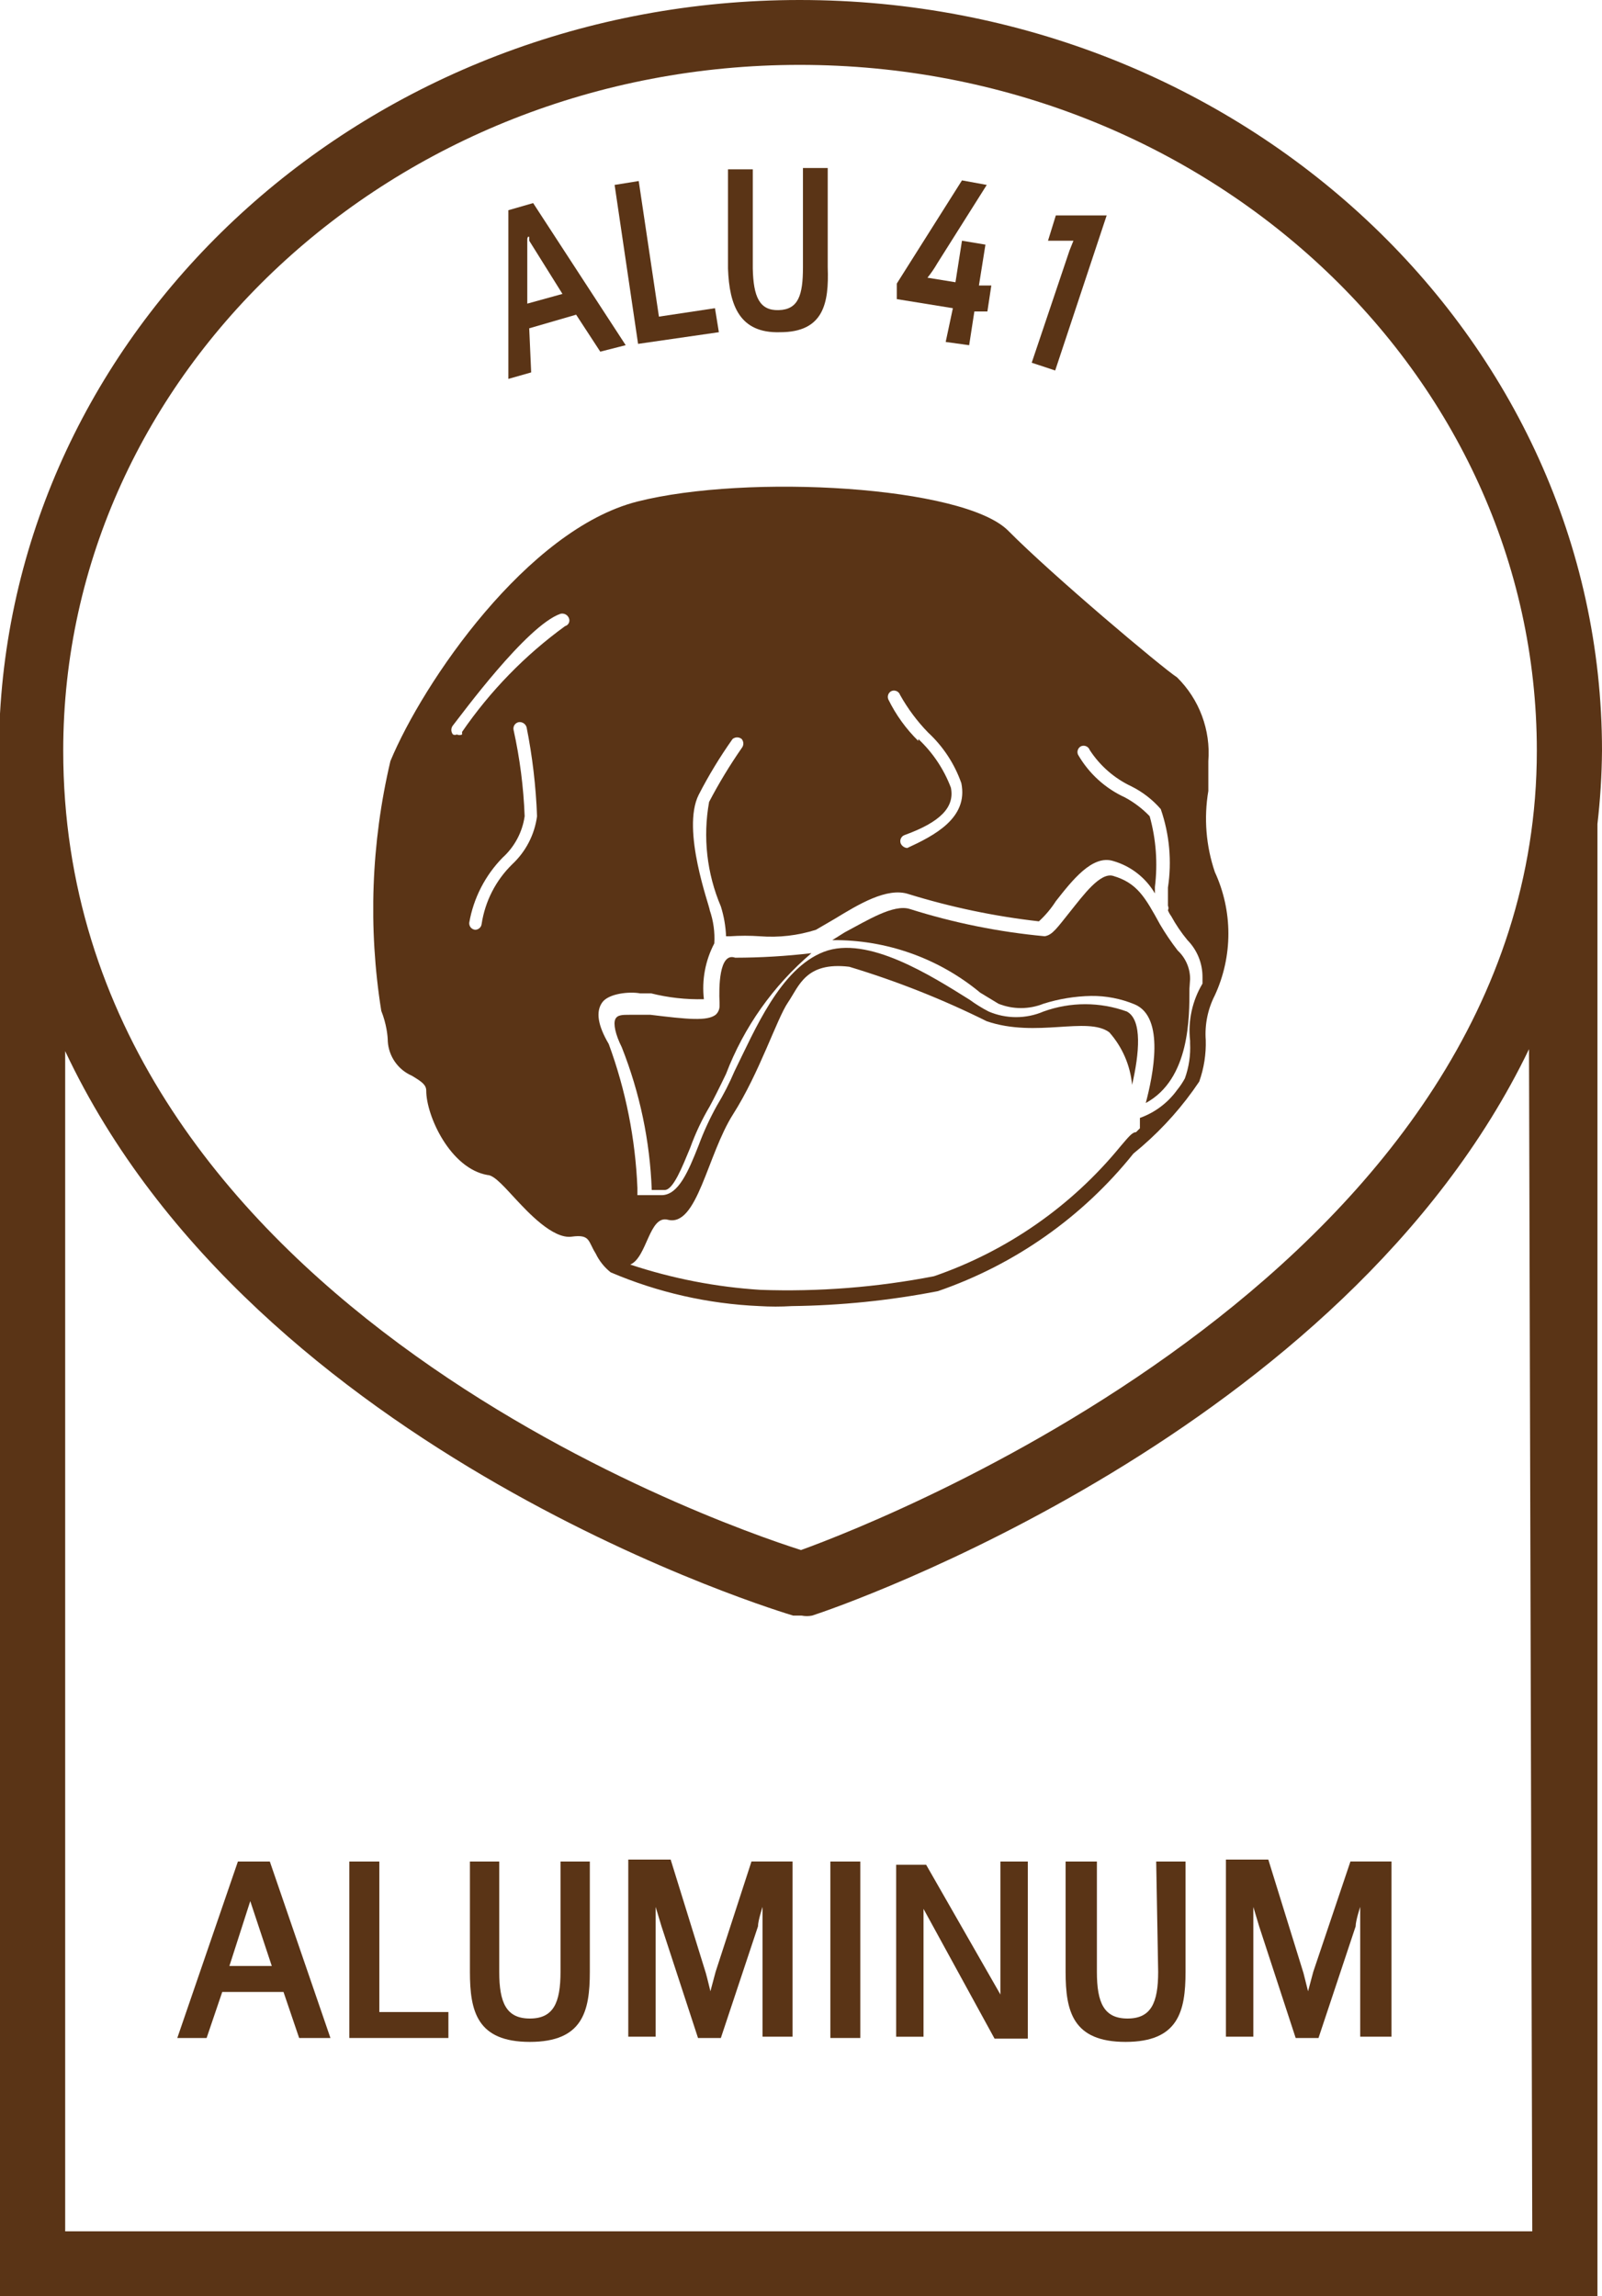
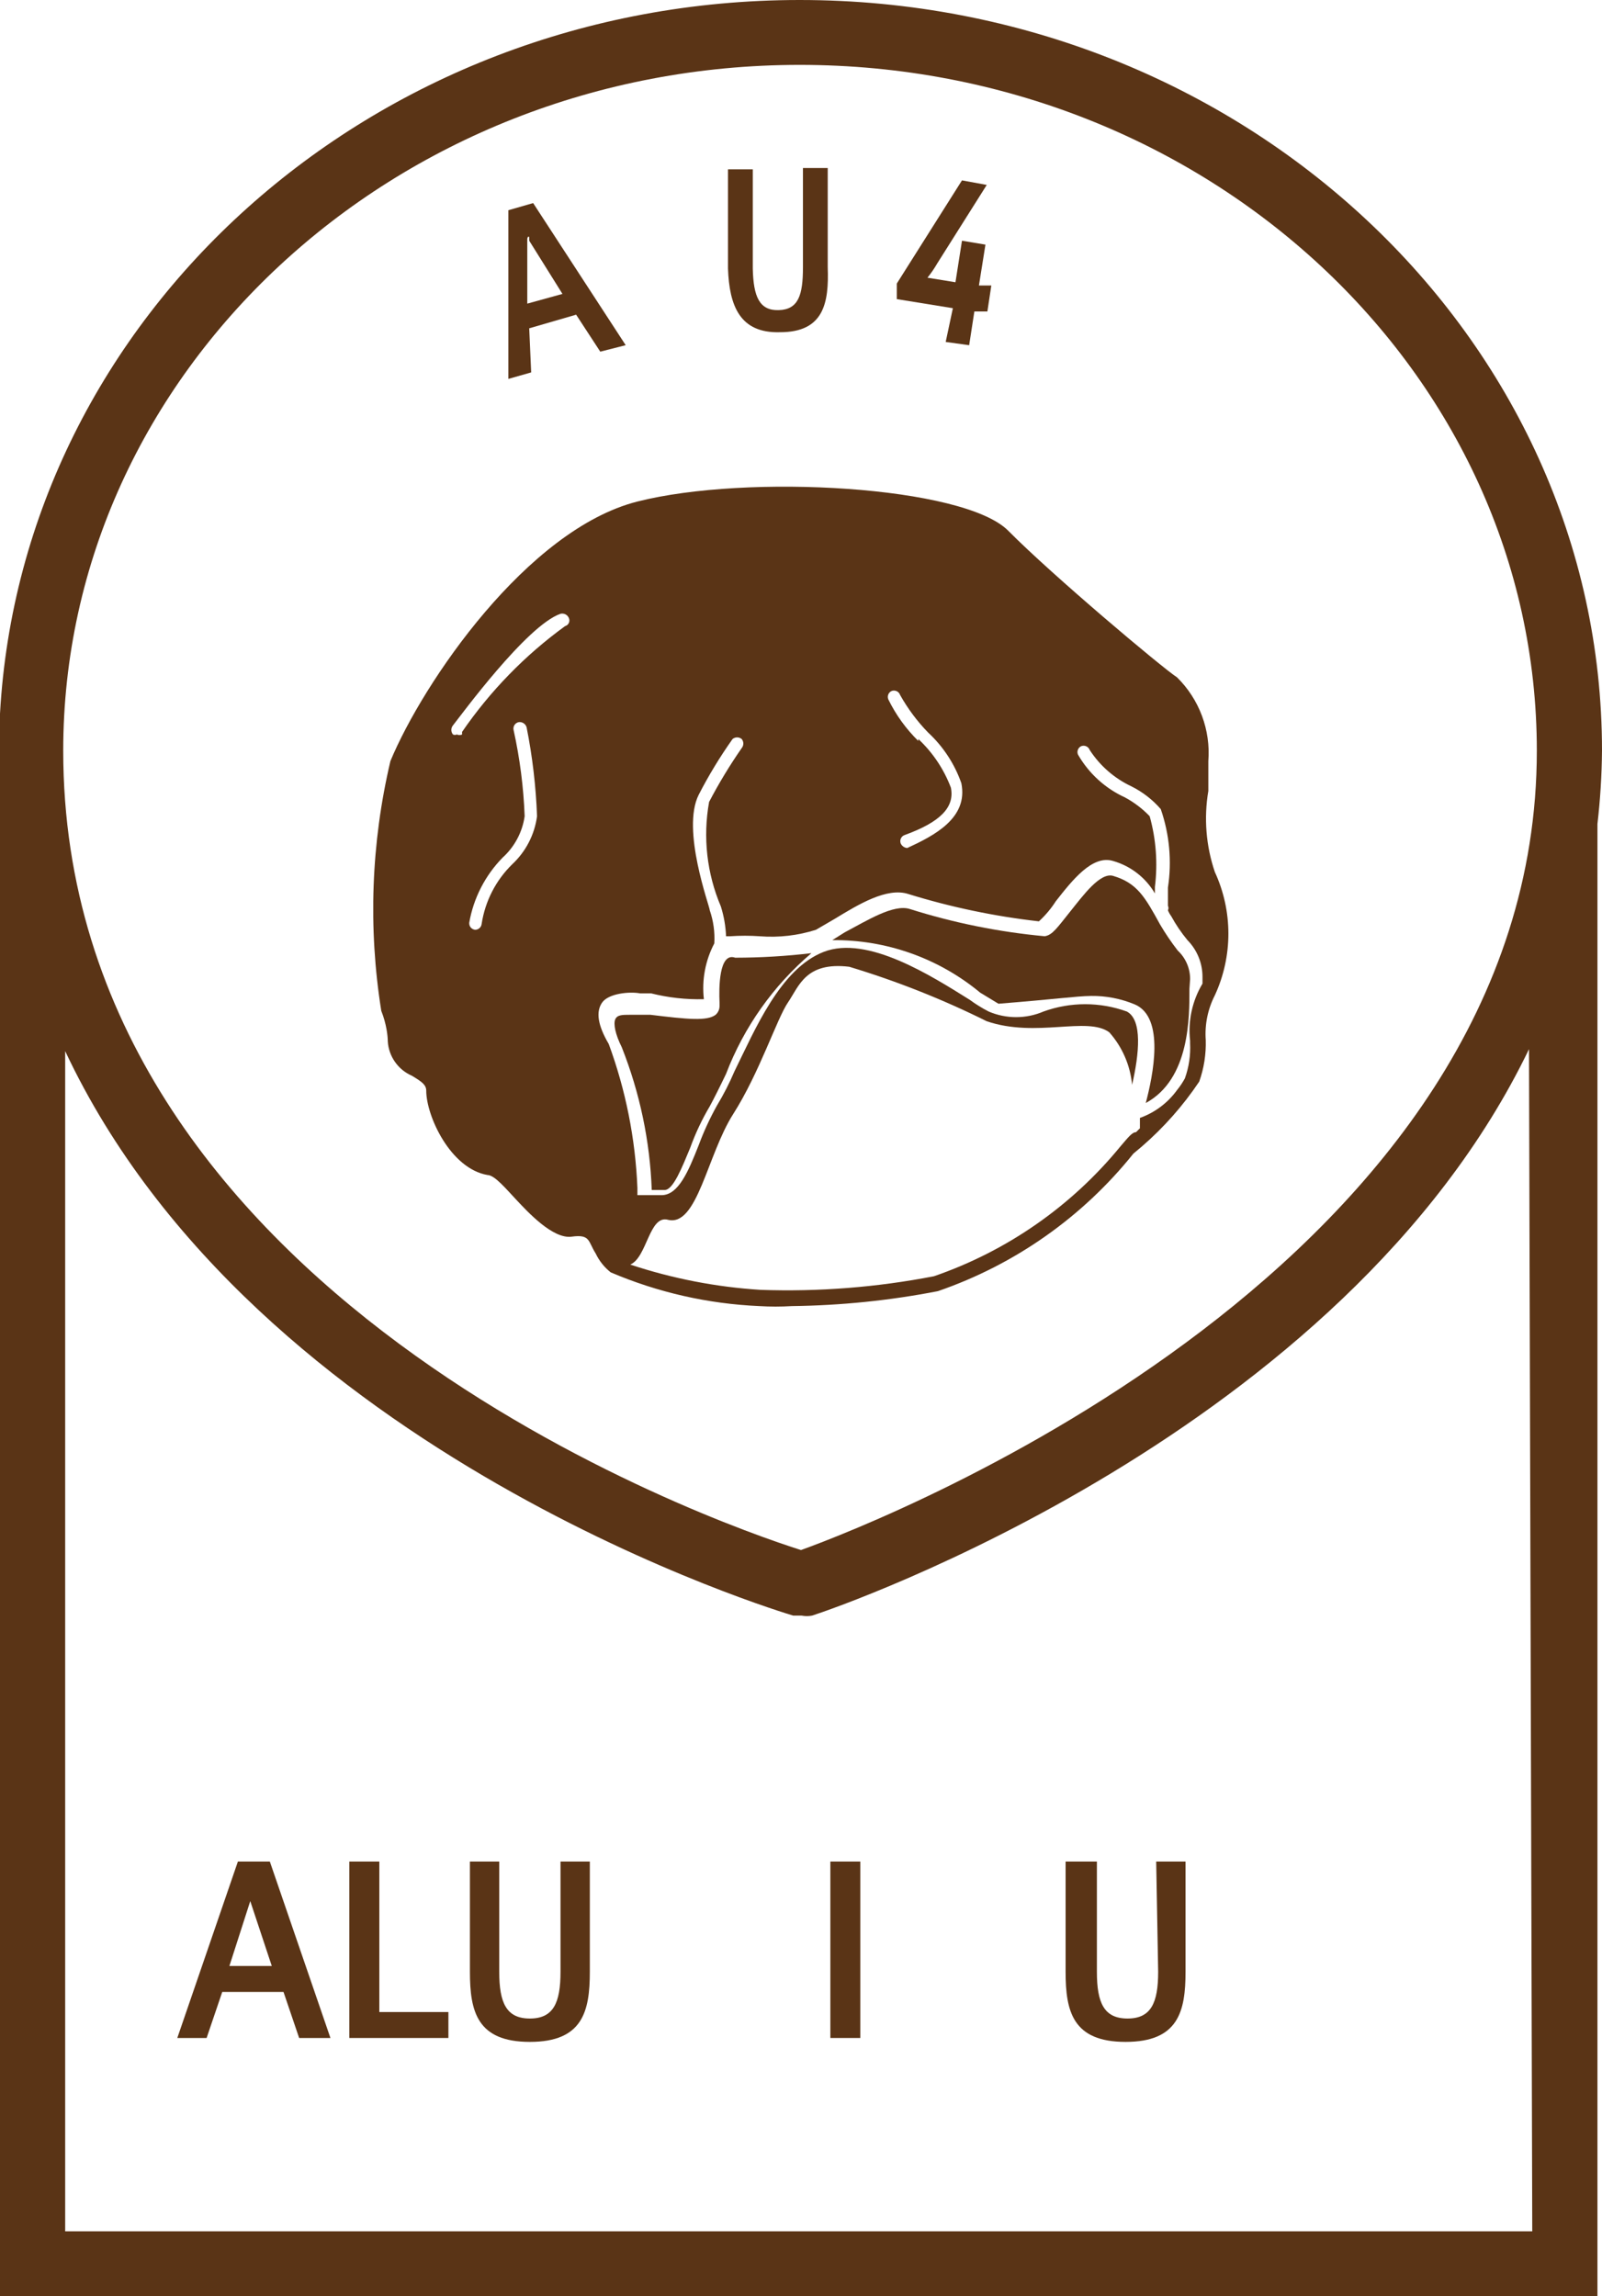
<svg xmlns="http://www.w3.org/2000/svg" width="60" height="86" viewBox="0 0 60 86" fill="none">
  <path d="M60 28.116C60 12.612 46.526 0 29.951 0C13.914 0 0.83 11.834 0 26.731V26.901C0 27.338 0 27.751 0 28.189C0 28.626 0 29.355 0 29.938V86H59.829V30.862C59.935 29.95 59.992 29.034 60 28.116ZM29.951 2.43C45.183 2.43 57.559 13.949 57.559 28.116C57.559 47.313 33.295 56.864 30 58.054C26.705 57.009 2.368 48.48 2.368 28.116C2.368 13.949 14.744 2.43 29.951 2.43ZM57.388 83.57H2.441V39.367C9.569 54.531 29.463 60.436 29.707 60.509H30.024C30.153 60.534 30.286 60.534 30.415 60.509C31.416 60.193 50.334 53.68 57.266 39.294L57.388 83.57Z" fill="#5A3416" />
  <path d="M8.91 69.72L6.64 76.329H7.738L8.324 74.604H10.618L11.204 76.329H12.376L10.106 69.72H8.91ZM8.592 73.632L9.373 71.202C9.379 71.137 9.379 71.072 9.373 71.007C9.368 71.072 9.368 71.137 9.373 71.202L10.179 73.632H8.592Z" fill="#5A3416" />
  <path d="M14.207 69.72H13.084V76.329H16.794V75.357H14.207V69.72Z" fill="#5A3416" />
  <path d="M20.993 73.851C20.993 75.017 20.724 75.6 19.845 75.6C18.967 75.6 18.698 75.017 18.698 73.851V69.72H17.6V73.851C17.6 75.333 17.868 76.475 19.845 76.475C21.823 76.475 22.091 75.333 22.091 73.851V69.72H20.993V73.851Z" fill="#5A3416" />
-   <path d="M26.802 73.85L26.607 74.579C26.607 74.579 26.485 74.069 26.436 73.899L25.118 69.646H23.531V76.28H24.557V71.42L24.776 72.149L26.143 76.329H26.998L28.389 72.149C28.389 71.93 28.56 71.42 28.56 71.42V76.28H29.683V69.719H28.145L26.802 73.85Z" fill="#5A3416" />
  <path d="M32.221 69.72H31.099V76.329H32.221V69.72Z" fill="#5A3416" />
-   <path d="M37.469 73.851C37.469 74.167 37.469 74.701 37.469 74.701L34.687 69.841H33.564V76.281H34.589V72.223C34.589 71.955 34.589 71.493 34.589 71.493L37.25 76.354H38.495V69.72H37.469V73.851Z" fill="#5A3416" />
  <path d="M43.377 73.851C43.377 75.017 43.108 75.6 42.23 75.6C41.351 75.6 41.082 75.017 41.082 73.851V69.72H39.91V73.851C39.91 75.333 40.179 76.475 42.156 76.475C44.133 76.475 44.402 75.333 44.402 73.851V69.72H43.303L43.377 73.851Z" fill="#5A3416" />
-   <path d="M49.186 73.85L48.991 74.579L48.82 73.899L47.502 69.646H45.915V76.28H46.941V71.42L47.16 72.149L48.527 76.329H49.382L50.773 72.149C50.773 71.93 50.944 71.42 50.944 71.42V76.28H52.116V69.719H50.578L49.186 73.85Z" fill="#5A3416" />
  <path d="M14.524 39.002C14.541 39.279 14.634 39.545 14.794 39.773C14.953 40 15.172 40.179 15.427 40.29C15.793 40.509 15.964 40.63 15.964 40.849C15.964 41.797 16.867 43.765 18.259 44.008C18.527 44.008 18.967 44.543 19.357 44.956C19.748 45.369 20.7 46.414 21.408 46.317C22.116 46.22 22.018 46.487 22.311 46.949C22.442 47.223 22.634 47.464 22.872 47.653C24.636 48.406 26.521 48.834 28.438 48.917C28.844 48.942 29.252 48.942 29.658 48.917C31.494 48.895 33.324 48.708 35.126 48.358C38.008 47.367 40.548 45.58 42.449 43.206L42.767 42.939C43.588 42.228 44.311 41.411 44.915 40.509C45.092 40.01 45.175 39.483 45.159 38.954C45.117 38.374 45.235 37.794 45.5 37.277C45.834 36.553 46.007 35.765 46.007 34.968C46.007 34.172 45.834 33.384 45.5 32.66C45.168 31.683 45.084 30.639 45.256 29.622C45.256 29.233 45.256 28.845 45.256 28.505C45.301 27.929 45.219 27.35 45.017 26.809C44.815 26.267 44.496 25.776 44.085 25.37C43.523 25.005 39.422 21.555 37.762 19.878C36.102 18.201 27.998 17.739 23.873 18.784C19.748 19.829 15.842 25.564 14.622 28.505C13.9 31.572 13.784 34.749 14.28 37.86C14.475 38.346 14.524 38.808 14.524 39.002ZM34.394 27.751C33.934 27.3 33.554 26.774 33.271 26.196C33.246 26.138 33.245 26.072 33.268 26.013C33.29 25.954 33.335 25.907 33.393 25.88C33.423 25.868 33.456 25.863 33.488 25.864C33.521 25.865 33.553 25.873 33.583 25.886C33.612 25.9 33.639 25.919 33.661 25.943C33.682 25.967 33.7 25.995 33.71 26.026C33.997 26.539 34.35 27.013 34.76 27.435C35.324 27.957 35.751 28.608 36.005 29.331C36.273 30.643 34.98 31.299 33.979 31.761C33.927 31.757 33.876 31.739 33.834 31.709C33.791 31.679 33.756 31.638 33.735 31.591C33.723 31.56 33.718 31.528 33.719 31.496C33.72 31.463 33.727 31.431 33.741 31.402C33.755 31.372 33.774 31.346 33.798 31.324C33.822 31.302 33.85 31.286 33.881 31.275C35.224 30.789 35.761 30.23 35.614 29.501C35.352 28.809 34.935 28.185 34.394 27.678V27.751ZM19.186 32.368C18.57 32.97 18.168 33.755 18.039 34.604C18.033 34.664 18.005 34.72 17.959 34.76C17.914 34.801 17.856 34.823 17.795 34.823C17.763 34.82 17.732 34.81 17.703 34.795C17.675 34.78 17.649 34.76 17.629 34.735C17.609 34.71 17.593 34.681 17.584 34.65C17.575 34.62 17.572 34.587 17.575 34.555C17.735 33.639 18.169 32.792 18.82 32.125C19.27 31.719 19.564 31.169 19.65 30.57C19.609 29.483 19.47 28.401 19.235 27.338C19.228 27.306 19.227 27.273 19.234 27.241C19.24 27.209 19.252 27.178 19.27 27.151C19.289 27.124 19.312 27.1 19.34 27.082C19.367 27.064 19.398 27.052 19.43 27.046C19.495 27.038 19.559 27.053 19.613 27.089C19.667 27.125 19.706 27.179 19.723 27.241C19.942 28.338 20.072 29.452 20.114 30.57C20.022 31.258 19.694 31.893 19.186 32.368ZM17.307 27.508C17.276 27.523 17.243 27.531 17.209 27.531C17.175 27.531 17.142 27.523 17.111 27.508C17.089 27.519 17.064 27.525 17.038 27.525C17.013 27.525 16.988 27.519 16.965 27.508C16.925 27.46 16.904 27.4 16.904 27.338C16.904 27.276 16.925 27.216 16.965 27.168C17.258 26.803 19.723 23.426 20.993 22.988C21.057 22.972 21.126 22.981 21.184 23.012C21.243 23.044 21.288 23.096 21.31 23.158C21.321 23.187 21.327 23.218 21.325 23.248C21.324 23.279 21.316 23.309 21.302 23.337C21.288 23.364 21.269 23.389 21.245 23.408C21.221 23.428 21.193 23.442 21.164 23.45C19.661 24.542 18.357 25.882 17.307 27.411V27.508ZM44.573 39.075C44.595 39.521 44.529 39.967 44.378 40.388C44.294 40.542 44.196 40.689 44.085 40.825C43.738 41.306 43.253 41.67 42.693 41.87V42.259L42.547 42.404C42.4 42.404 42.254 42.599 41.961 42.939C40.133 45.173 37.715 46.857 34.98 47.799C32.842 48.214 30.663 48.385 28.487 48.309C26.825 48.205 25.184 47.886 23.605 47.362C24.239 47.094 24.312 45.491 25.02 45.685C26.119 45.952 26.485 43.255 27.461 41.724C28.438 40.193 29.097 38.152 29.512 37.544C29.927 36.937 30.171 36.013 31.806 36.208C33.578 36.742 35.301 37.425 36.957 38.249C38.812 38.881 40.716 38.055 41.546 38.662C42.033 39.211 42.333 39.901 42.4 40.63C42.669 39.464 42.791 38.2 42.205 37.885C41.196 37.519 40.09 37.519 39.081 37.885C38.757 38.024 38.408 38.095 38.055 38.095C37.703 38.095 37.354 38.024 37.03 37.885C36.783 37.758 36.546 37.612 36.322 37.447C34.882 36.548 32.49 35.017 30.854 35.649C29.219 36.281 28.267 38.589 27.51 40.12C27.321 40.564 27.101 40.995 26.851 41.408C26.586 41.884 26.357 42.38 26.168 42.891C25.777 43.887 25.411 44.737 24.801 44.762H23.873V44.494C23.798 42.651 23.436 40.831 22.799 39.1C22.384 38.395 22.311 37.885 22.555 37.544C22.799 37.204 23.58 37.131 23.971 37.204H24.386C25.032 37.366 25.697 37.44 26.363 37.423C26.28 36.703 26.416 35.975 26.753 35.333C26.778 34.913 26.72 34.492 26.583 34.094C26.583 33.948 25.509 31.08 26.168 29.768C26.541 29.043 26.965 28.344 27.437 27.678C27.485 27.639 27.546 27.617 27.608 27.617C27.67 27.617 27.731 27.639 27.779 27.678C27.818 27.726 27.84 27.786 27.84 27.848C27.84 27.91 27.818 27.971 27.779 28.018C27.33 28.665 26.922 29.338 26.558 30.035C26.32 31.354 26.473 32.714 26.998 33.948C27.112 34.31 27.178 34.686 27.193 35.066H27.339C27.713 35.04 28.088 35.04 28.462 35.066C29.171 35.121 29.884 35.039 30.561 34.823L31.269 34.41C32.148 33.875 33.222 33.219 34.028 33.486C35.619 33.978 37.254 34.32 38.91 34.507C39.153 34.284 39.366 34.031 39.544 33.753C40.155 32.976 40.911 32.004 41.692 32.247C42.351 32.436 42.911 32.872 43.255 33.462V33.219C43.365 32.332 43.299 31.432 43.059 30.57C42.789 30.288 42.476 30.05 42.132 29.865C41.392 29.526 40.778 28.965 40.374 28.262C40.349 28.203 40.348 28.138 40.371 28.079C40.394 28.02 40.439 27.972 40.496 27.946C40.527 27.934 40.559 27.929 40.592 27.93C40.624 27.931 40.656 27.938 40.686 27.952C40.715 27.965 40.742 27.985 40.764 28.009C40.786 28.033 40.803 28.061 40.814 28.091C41.197 28.681 41.738 29.152 42.376 29.452C42.795 29.661 43.168 29.95 43.474 30.303C43.801 31.247 43.894 32.256 43.743 33.243C43.743 33.51 43.743 33.753 43.743 33.923C43.756 33.95 43.763 33.979 43.763 34.009C43.763 34.038 43.756 34.067 43.743 34.094C43.774 34.171 43.815 34.245 43.865 34.312C44.039 34.631 44.243 34.932 44.475 35.212C44.838 35.582 45.04 36.079 45.037 36.597V36.84C44.653 37.483 44.49 38.234 44.573 38.978V39.075Z" fill="#5A3416" />
-   <path d="M44.573 36.669C44.574 36.469 44.533 36.27 44.453 36.087C44.373 35.903 44.256 35.737 44.109 35.6C43.869 35.29 43.649 34.965 43.45 34.628C42.889 33.607 42.596 33.073 41.692 32.805C41.204 32.66 40.57 33.534 40.081 34.142C39.593 34.749 39.422 35.017 39.129 35.065C37.413 34.906 35.719 34.564 34.077 34.045C33.466 33.85 32.465 34.482 31.636 34.92L31.172 35.211C33.195 35.191 35.159 35.889 36.713 37.179L37.396 37.593C37.936 37.81 38.54 37.81 39.081 37.593C39.657 37.411 40.258 37.313 40.862 37.301C41.424 37.294 41.98 37.402 42.498 37.617C43.645 38.103 43.181 40.29 42.913 41.311C44.573 40.411 44.548 38.079 44.548 37.034L44.573 36.669Z" fill="#5A3416" />
+   <path d="M44.573 36.669C44.574 36.469 44.533 36.27 44.453 36.087C44.373 35.903 44.256 35.737 44.109 35.6C43.869 35.29 43.649 34.965 43.45 34.628C42.889 33.607 42.596 33.073 41.692 32.805C41.204 32.66 40.57 33.534 40.081 34.142C39.593 34.749 39.422 35.017 39.129 35.065C37.413 34.906 35.719 34.564 34.077 34.045C33.466 33.85 32.465 34.482 31.636 34.92L31.172 35.211C33.195 35.191 35.159 35.889 36.713 37.179L37.396 37.593C39.657 37.411 40.258 37.313 40.862 37.301C41.424 37.294 41.98 37.402 42.498 37.617C43.645 38.103 43.181 40.29 42.913 41.311C44.573 40.411 44.548 38.079 44.548 37.034L44.573 36.669Z" fill="#5A3416" />
  <path d="M26.949 37.545V37.691C26.947 37.751 26.934 37.81 26.908 37.864C26.883 37.919 26.847 37.967 26.802 38.007C26.485 38.25 25.753 38.177 24.361 38.007H23.58C23.312 38.007 23.116 38.007 23.043 38.177C22.97 38.347 23.043 38.736 23.287 39.222C23.963 40.928 24.343 42.736 24.41 44.568H24.898C25.216 44.568 25.557 43.694 25.85 42.989C26.045 42.449 26.29 41.928 26.583 41.434C26.729 41.166 26.949 40.729 27.193 40.219C27.862 38.469 28.961 36.915 30.391 35.699C29.443 35.811 28.489 35.868 27.535 35.869C26.924 35.65 26.924 37.011 26.949 37.545Z" fill="#5A3416" />
  <path d="M19.821 12.296L21.578 11.786L22.482 13.171L23.434 12.928L19.968 7.606L19.04 7.873V14.191L19.894 13.948L19.821 12.296ZM19.821 8.869V9.015L21.066 11.008L19.748 11.372V8.942C19.757 8.918 19.765 8.894 19.772 8.869H19.821Z" fill="#5A3416" />
-   <path d="M26.924 12.442L26.778 11.543L24.679 11.859L23.922 6.78L23.019 6.926L23.898 12.879L26.924 12.442Z" fill="#5A3416" />
  <path d="M29.219 12.442C30.854 12.442 31.05 11.348 31.001 10.011V6.293H30.073V10.011C30.073 11.056 29.902 11.591 29.17 11.615C28.438 11.64 28.218 11.105 28.194 10.06V6.342H27.266V10.06C27.315 11.445 27.706 12.49 29.219 12.442Z" fill="#5A3416" />
  <path d="M35.419 12.807L36.298 12.929L36.493 11.665H36.981L37.128 10.693H36.664L36.908 9.162L36.029 9.016L35.785 10.571L34.736 10.401C34.872 10.233 34.994 10.054 35.102 9.867L36.957 6.926L36.029 6.756L33.588 10.62V11.203L35.688 11.543L35.419 12.807Z" fill="#5A3416" />
-   <path d="M38.641 13.585L39.52 13.876L41.448 8.069H39.544L39.251 9.016H40.203L40.057 9.381L38.641 13.585Z" fill="#5A3416" />
</svg>